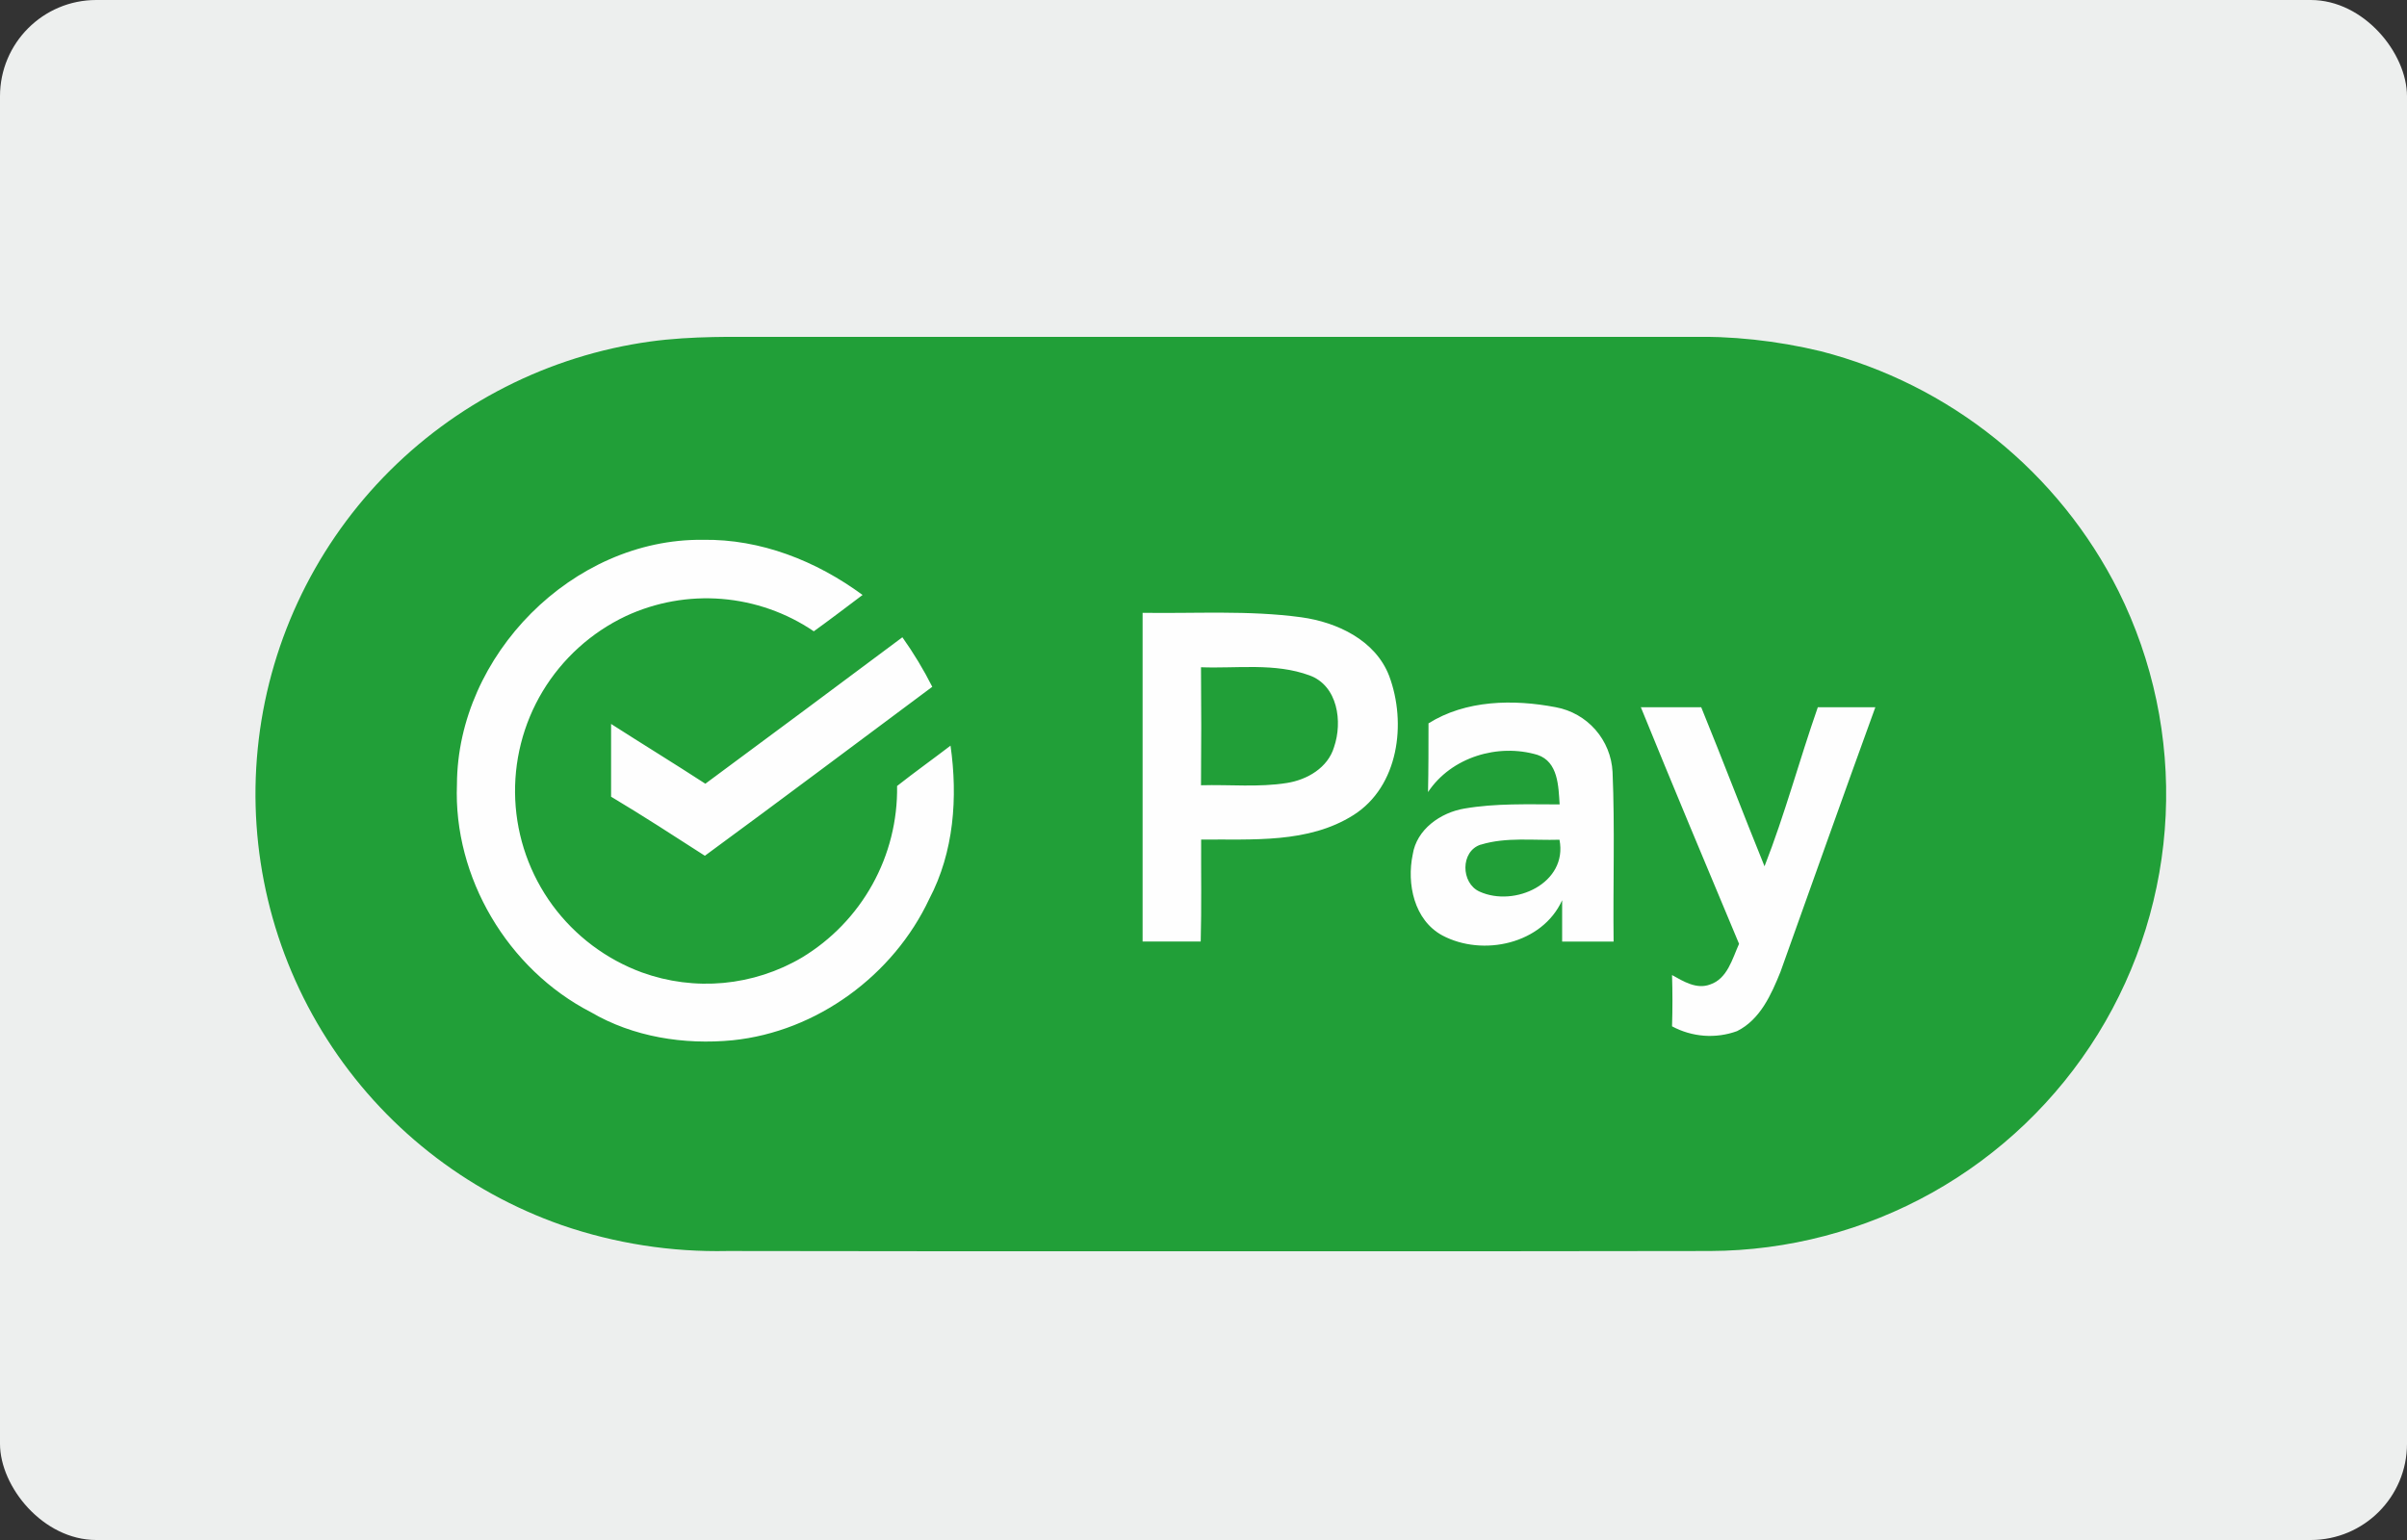
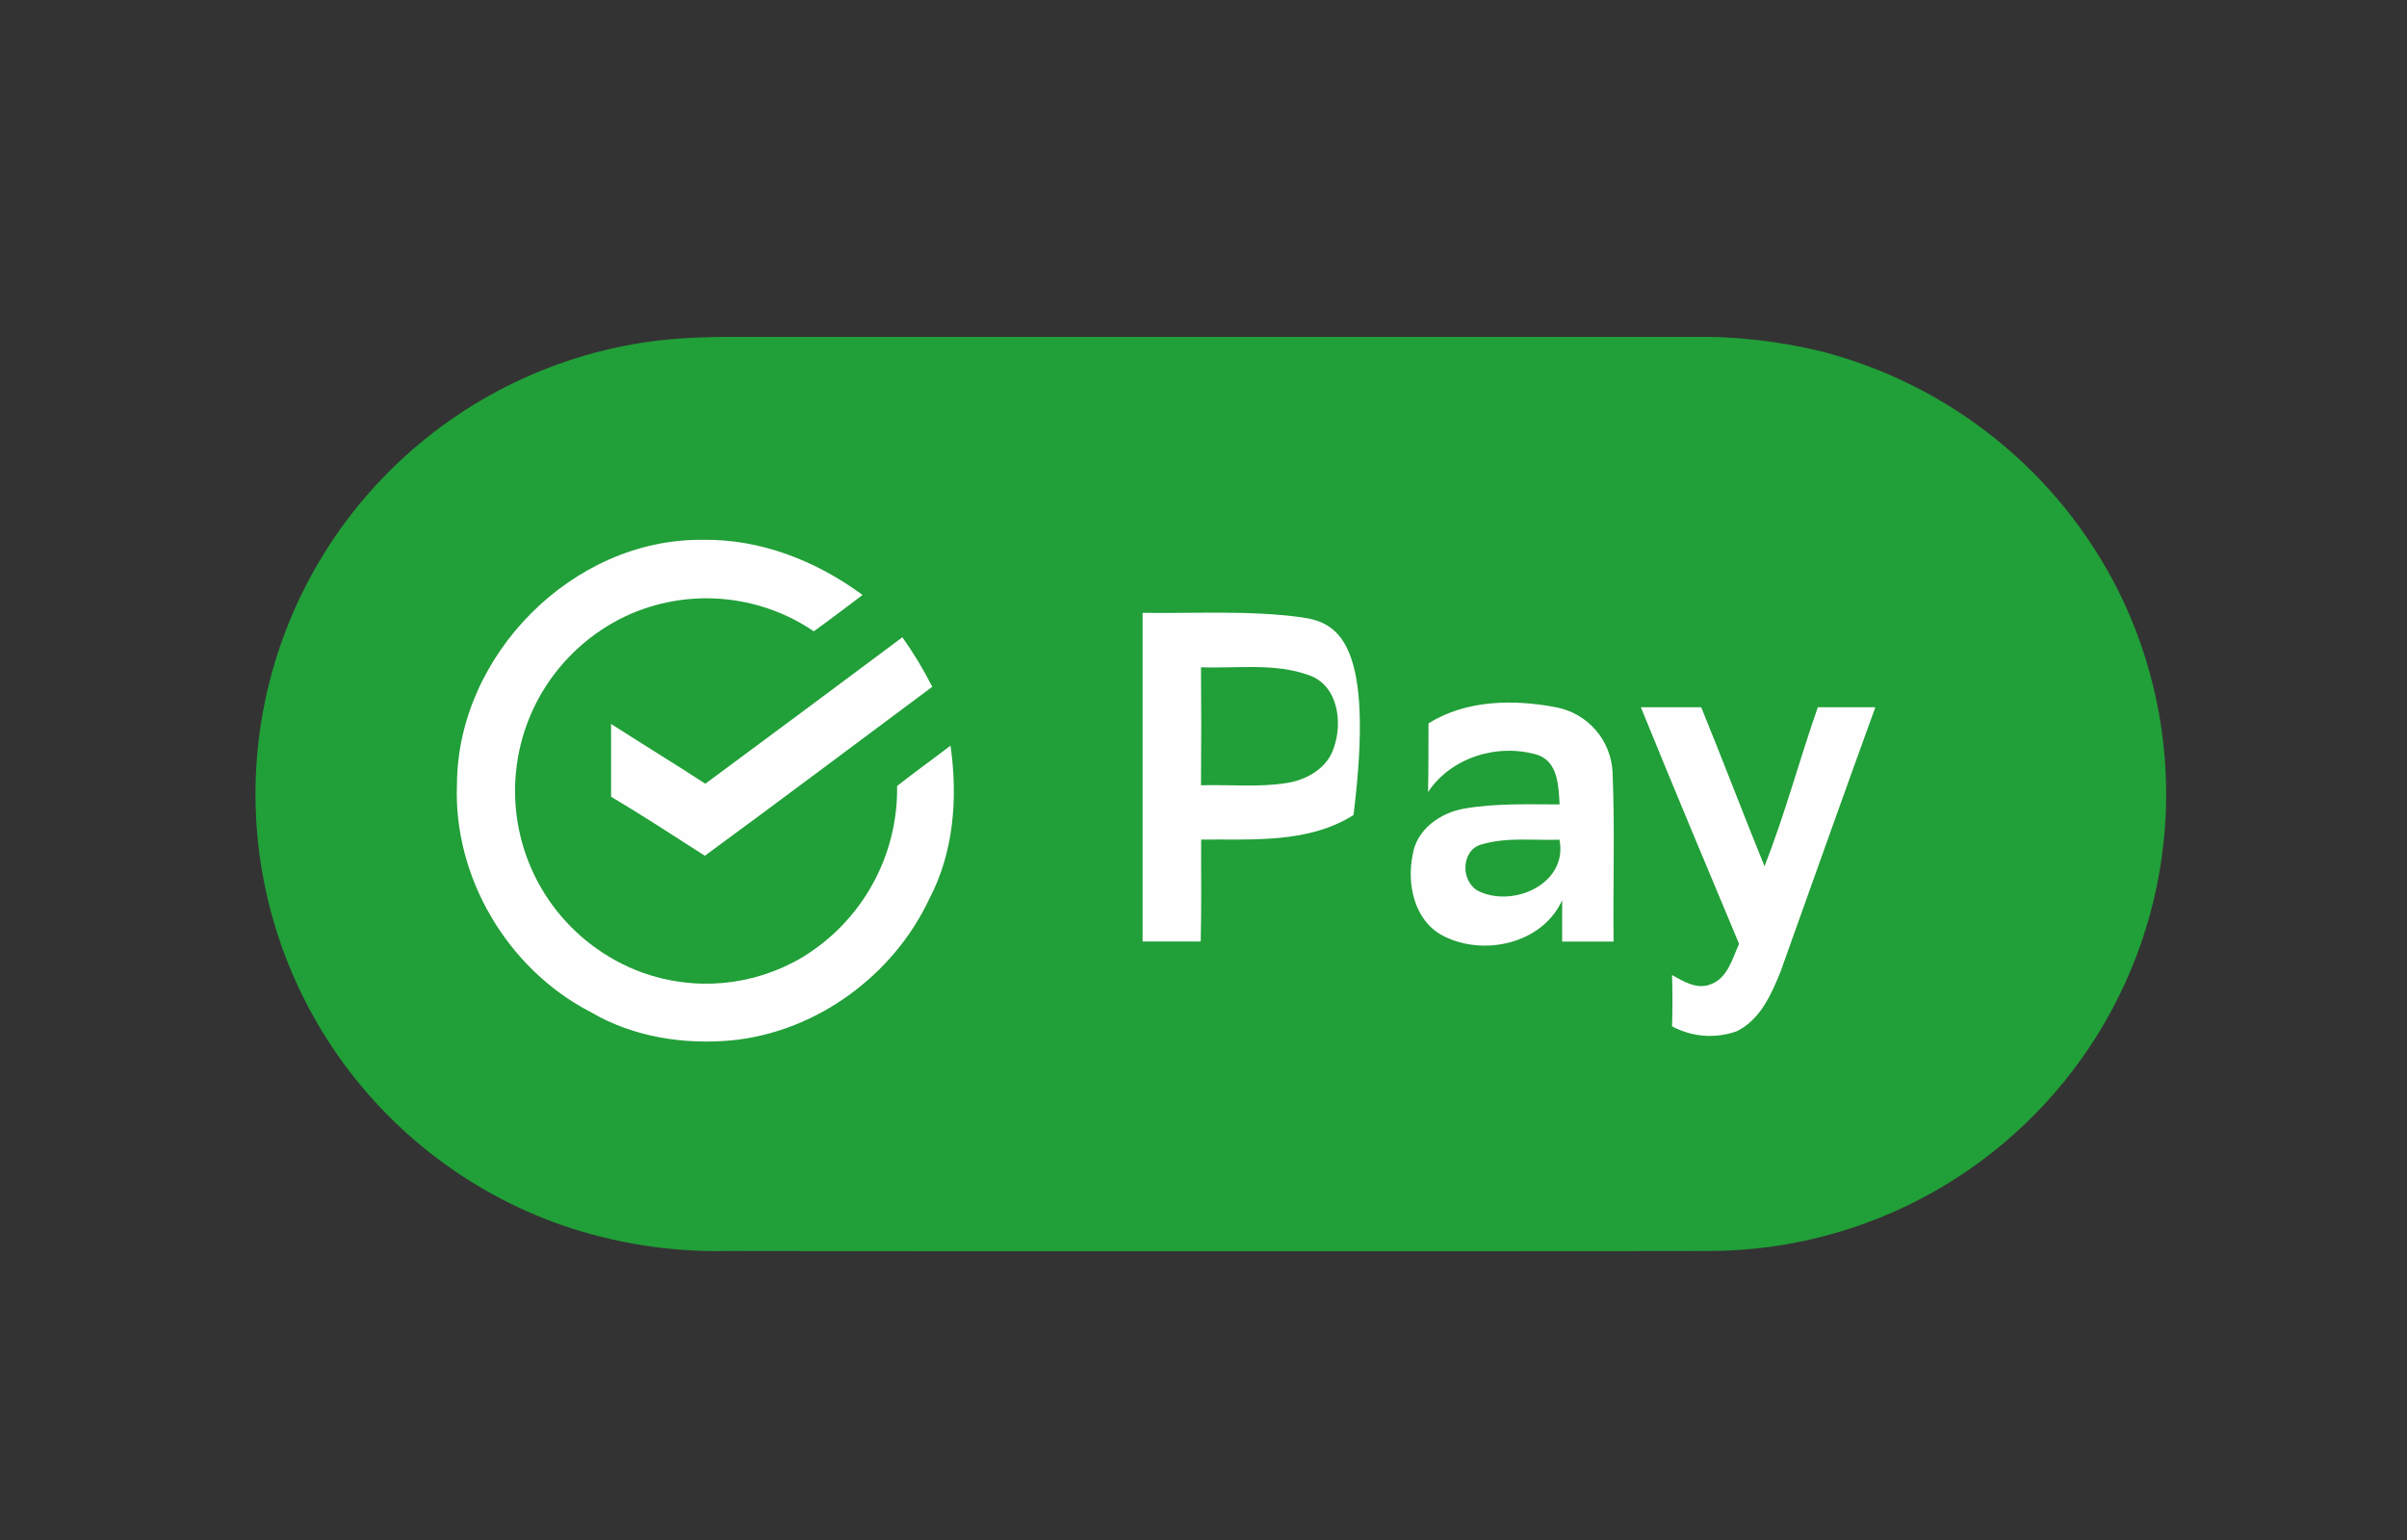
<svg xmlns="http://www.w3.org/2000/svg" width="50" height="32" viewBox="0 0 50 32" fill="none">
  <rect x="0" y="0" width="50" height="32" fill="#333333" stroke="none" />
-   <rect width="50" height="32" rx="2" fill="#EDEFEE" />
  <g clip-path="url(#clip0_4938_127101)">
    <path fill-rule="evenodd" clip-rule="evenodd" d="M13.511 7.096C14.375 6.978 15.251 7 16.122 7C22.42 7 28.718 7 35.016 7C35.961 6.976 36.906 7.077 37.825 7.299C39.152 7.641 40.391 8.262 41.458 9.122C42.524 9.982 43.394 11.06 44.007 12.283C44.725 13.728 45.062 15.33 44.987 16.941C44.912 18.551 44.427 20.116 43.579 21.488C42.73 22.859 41.546 23.993 40.137 24.782C38.728 25.57 37.141 25.988 35.525 25.995C28.721 26.005 21.917 26.005 15.113 25.995C13.944 26.02 12.78 25.839 11.675 25.459C9.661 24.755 7.943 23.395 6.796 21.599C5.65 19.804 5.142 17.675 5.354 15.556C5.565 13.438 6.485 11.451 7.964 9.917C9.444 8.382 11.397 7.389 13.511 7.096Z" fill="#219F38" />
-     <path fill-rule="evenodd" clip-rule="evenodd" d="M30.765 17.55C31.291 17.39 31.854 17.466 32.395 17.449C32.571 18.352 31.464 18.858 30.735 18.527C30.343 18.351 30.334 17.686 30.76 17.55H30.765ZM24.95 13.865C25.698 13.893 26.482 13.769 27.202 14.034C27.791 14.248 27.892 14.999 27.712 15.523C27.585 15.952 27.156 16.202 26.736 16.269C26.146 16.364 25.546 16.3 24.948 16.317C24.955 15.5 24.955 14.683 24.948 13.865H24.95ZM34.083 14.691C34.752 16.336 35.439 17.973 36.125 19.612C35.985 19.922 35.884 20.337 35.523 20.457C35.242 20.563 34.969 20.392 34.733 20.261C34.744 20.616 34.744 20.971 34.733 21.326C34.938 21.437 35.164 21.503 35.397 21.521C35.63 21.538 35.864 21.506 36.083 21.426C36.565 21.187 36.796 20.662 36.985 20.195C37.641 18.361 38.291 16.526 38.956 14.696C38.557 14.696 38.159 14.696 37.761 14.696C37.378 15.792 37.078 16.919 36.654 18.001C36.208 16.903 35.787 15.794 35.339 14.696C34.923 14.696 34.507 14.696 34.09 14.696L34.083 14.691ZM29.674 15.034C29.674 15.509 29.674 15.984 29.664 16.459C30.146 15.733 31.118 15.44 31.939 15.686C32.37 15.831 32.373 16.341 32.398 16.715C31.739 16.715 31.072 16.689 30.42 16.801C29.925 16.884 29.426 17.233 29.346 17.756C29.219 18.364 29.373 19.119 29.962 19.438C30.803 19.884 32.038 19.617 32.45 18.706C32.45 18.993 32.45 19.279 32.45 19.565C32.806 19.565 33.162 19.565 33.519 19.565C33.505 18.389 33.547 17.212 33.497 16.038C33.48 15.715 33.355 15.407 33.141 15.163C32.928 14.92 32.638 14.755 32.32 14.696C31.44 14.527 30.448 14.542 29.669 15.034H29.674ZM18.745 13.242C17.383 14.262 16.018 15.273 14.652 16.285C14.004 15.864 13.344 15.46 12.694 15.043C12.694 15.552 12.694 16.052 12.694 16.555C13.352 16.948 13.996 17.366 14.642 17.782C16.225 16.621 17.794 15.441 19.366 14.271C19.185 13.913 18.977 13.569 18.745 13.242ZM23.735 12.733C23.735 15.011 23.735 17.288 23.735 19.564C24.138 19.564 24.54 19.564 24.942 19.564C24.961 18.858 24.948 18.151 24.951 17.445C26.016 17.435 27.176 17.531 28.116 16.936C29.055 16.341 29.224 15.025 28.856 14.043C28.569 13.301 27.774 12.928 27.028 12.826C25.935 12.678 24.83 12.751 23.73 12.734L23.735 12.733ZM9.492 16.3C9.502 13.617 11.896 11.188 14.598 11.217C15.801 11.197 16.958 11.656 17.918 12.363C17.579 12.618 17.245 12.873 16.905 13.118C16.337 12.732 15.678 12.501 14.993 12.445C14.308 12.39 13.621 12.513 12.998 12.803C12.281 13.143 11.682 13.686 11.273 14.364C10.865 15.043 10.667 15.827 10.703 16.617C10.739 17.408 11.008 18.17 11.476 18.809C11.945 19.447 12.592 19.934 13.336 20.207C13.878 20.403 14.456 20.477 15.03 20.424C15.604 20.37 16.159 20.191 16.655 19.899C17.269 19.529 17.775 19.005 18.122 18.379C18.47 17.753 18.646 17.047 18.635 16.332C18.999 16.045 19.377 15.776 19.745 15.494C19.899 16.57 19.815 17.708 19.304 18.678C18.561 20.266 16.967 21.437 15.219 21.616C14.21 21.714 13.155 21.549 12.274 21.032C10.546 20.142 9.415 18.229 9.492 16.3Z" fill="#FEFEFE" />
+     <path fill-rule="evenodd" clip-rule="evenodd" d="M30.765 17.55C31.291 17.39 31.854 17.466 32.395 17.449C32.571 18.352 31.464 18.858 30.735 18.527C30.343 18.351 30.334 17.686 30.76 17.55H30.765ZM24.95 13.865C25.698 13.893 26.482 13.769 27.202 14.034C27.791 14.248 27.892 14.999 27.712 15.523C27.585 15.952 27.156 16.202 26.736 16.269C26.146 16.364 25.546 16.3 24.948 16.317C24.955 15.5 24.955 14.683 24.948 13.865H24.95ZM34.083 14.691C34.752 16.336 35.439 17.973 36.125 19.612C35.985 19.922 35.884 20.337 35.523 20.457C35.242 20.563 34.969 20.392 34.733 20.261C34.744 20.616 34.744 20.971 34.733 21.326C34.938 21.437 35.164 21.503 35.397 21.521C35.63 21.538 35.864 21.506 36.083 21.426C36.565 21.187 36.796 20.662 36.985 20.195C37.641 18.361 38.291 16.526 38.956 14.696C38.557 14.696 38.159 14.696 37.761 14.696C37.378 15.792 37.078 16.919 36.654 18.001C36.208 16.903 35.787 15.794 35.339 14.696C34.923 14.696 34.507 14.696 34.09 14.696L34.083 14.691ZM29.674 15.034C29.674 15.509 29.674 15.984 29.664 16.459C30.146 15.733 31.118 15.44 31.939 15.686C32.37 15.831 32.373 16.341 32.398 16.715C31.739 16.715 31.072 16.689 30.42 16.801C29.925 16.884 29.426 17.233 29.346 17.756C29.219 18.364 29.373 19.119 29.962 19.438C30.803 19.884 32.038 19.617 32.45 18.706C32.45 18.993 32.45 19.279 32.45 19.565C32.806 19.565 33.162 19.565 33.519 19.565C33.505 18.389 33.547 17.212 33.497 16.038C33.48 15.715 33.355 15.407 33.141 15.163C32.928 14.92 32.638 14.755 32.32 14.696C31.44 14.527 30.448 14.542 29.669 15.034H29.674ZM18.745 13.242C17.383 14.262 16.018 15.273 14.652 16.285C14.004 15.864 13.344 15.46 12.694 15.043C12.694 15.552 12.694 16.052 12.694 16.555C13.352 16.948 13.996 17.366 14.642 17.782C16.225 16.621 17.794 15.441 19.366 14.271C19.185 13.913 18.977 13.569 18.745 13.242ZM23.735 12.733C23.735 15.011 23.735 17.288 23.735 19.564C24.138 19.564 24.54 19.564 24.942 19.564C24.961 18.858 24.948 18.151 24.951 17.445C26.016 17.435 27.176 17.531 28.116 16.936C28.569 13.301 27.774 12.928 27.028 12.826C25.935 12.678 24.83 12.751 23.73 12.734L23.735 12.733ZM9.492 16.3C9.502 13.617 11.896 11.188 14.598 11.217C15.801 11.197 16.958 11.656 17.918 12.363C17.579 12.618 17.245 12.873 16.905 13.118C16.337 12.732 15.678 12.501 14.993 12.445C14.308 12.39 13.621 12.513 12.998 12.803C12.281 13.143 11.682 13.686 11.273 14.364C10.865 15.043 10.667 15.827 10.703 16.617C10.739 17.408 11.008 18.17 11.476 18.809C11.945 19.447 12.592 19.934 13.336 20.207C13.878 20.403 14.456 20.477 15.03 20.424C15.604 20.37 16.159 20.191 16.655 19.899C17.269 19.529 17.775 19.005 18.122 18.379C18.47 17.753 18.646 17.047 18.635 16.332C18.999 16.045 19.377 15.776 19.745 15.494C19.899 16.57 19.815 17.708 19.304 18.678C18.561 20.266 16.967 21.437 15.219 21.616C14.21 21.714 13.155 21.549 12.274 21.032C10.546 20.142 9.415 18.229 9.492 16.3Z" fill="#FEFEFE" />
  </g>
  <defs>
    <clipPath id="clip0_4938_127101">
      <rect width="40" height="19" fill="white" transform="translate(5 7)" />
    </clipPath>
  </defs>
</svg>